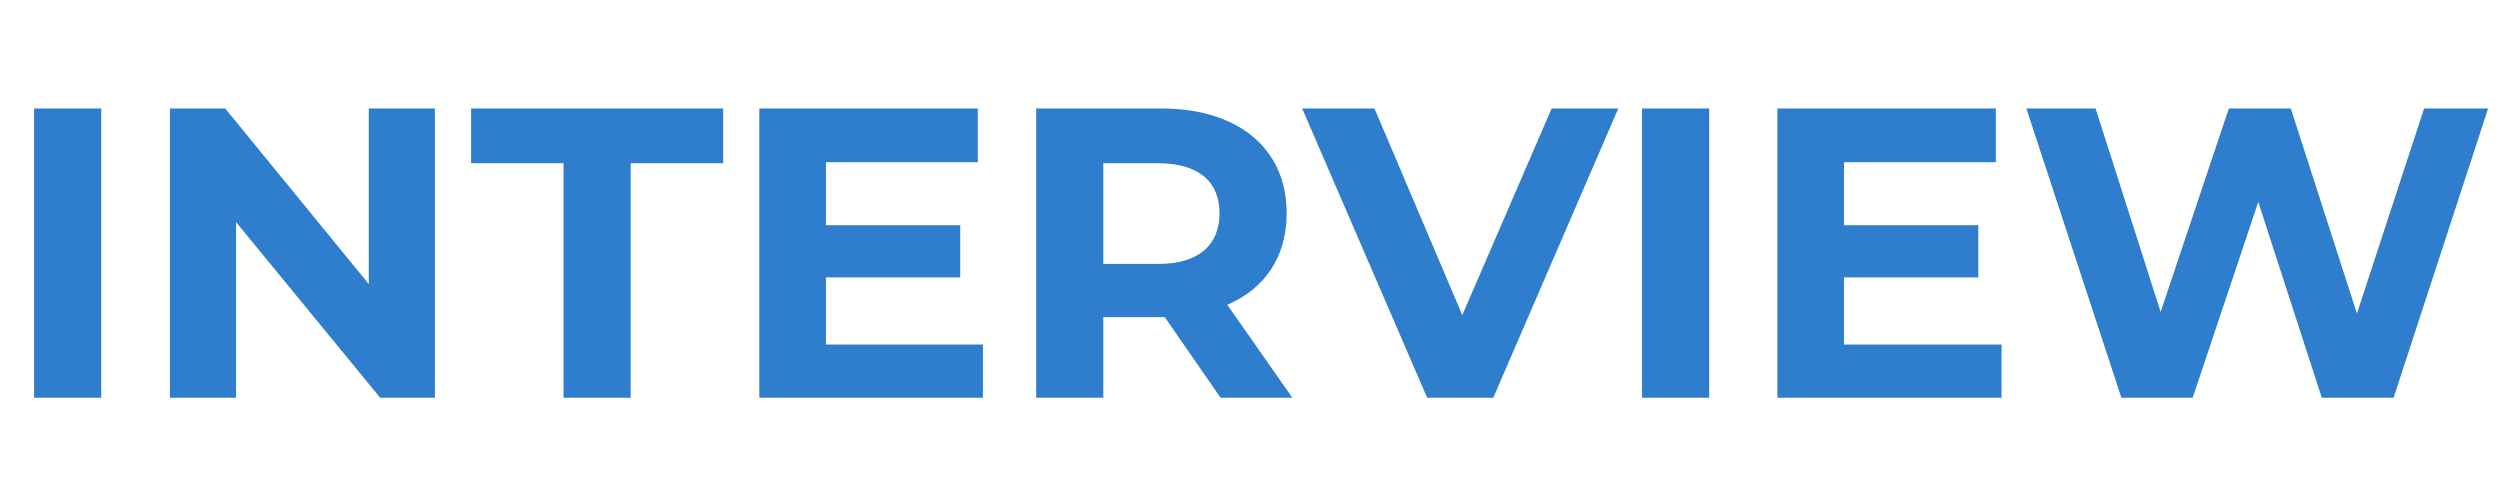
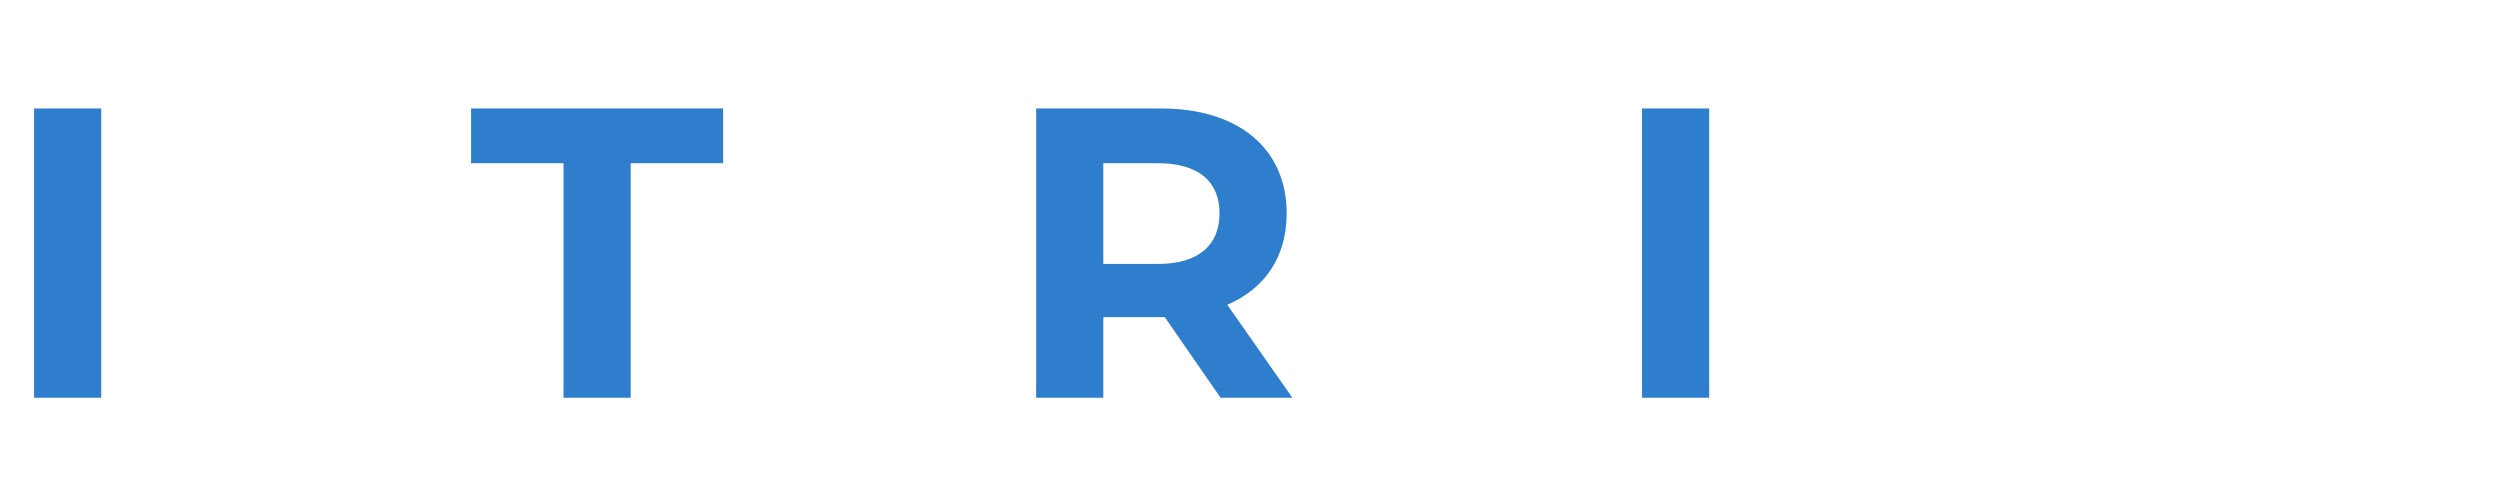
<svg xmlns="http://www.w3.org/2000/svg" version="1.1" id="レイヤー_1" x="0px" y="0px" viewBox="0 0 484 97" style="enable-background:new 0 0 484 97;" xml:space="preserve">
  <style type="text/css">
	.st0{enable-background:new    ;}
	.st1{fill:#2F7DCD;}
</style>
  <g id="txt_interview" transform="translate(-1522 -564)">
    <g class="st0">
      <path class="st1" d="M1528.6,585h13v56h-13V585z" />
-       <path class="st1" d="M1606.2,585v56h-10.6l-27.9-34v34h-12.8v-56h10.7l27.8,34v-34H1606.2z" />
      <path class="st1" d="M1631.1,595.6h-17.9V585h48.8v10.6h-17.9V641h-13V595.6z" />
-       <path class="st1" d="M1712.3,630.6V641H1669v-56h42.3v10.4h-29.4v12.2h26v10.1h-26v13H1712.3z" />
      <path class="st1" d="M1758.3,641l-10.8-15.6h-0.6h-11.3V641h-13v-56h24.2c15,0,24.3,7.8,24.3,20.3c0,8.4-4.2,14.6-11.5,17.7    l12.6,18H1758.3z M1746.2,595.6h-10.6v19.5h10.6c7.9,0,11.9-3.7,11.9-9.8C1758.1,599.2,1754.1,595.6,1746.2,595.6z" />
-       <path class="st1" d="M1835.3,585l-24.2,56h-12.8l-24.2-56h14l17,40l17.3-40H1835.3z" />
      <path class="st1" d="M1839.9,585h13v56h-13V585z" />
-       <path class="st1" d="M1909.5,630.6V641h-43.4v-56h42.3v10.4H1879v12.2h26v10.1h-26v13H1909.5z" />
-       <path class="st1" d="M2003.7,585l-18.3,56h-13.9l-12.3-37.9l-12.7,37.9h-13.8l-18.4-56h13.4l12.6,39.4l13.2-39.4h12l12.8,39.7    l13-39.7H2003.7z" />
    </g>
  </g>
</svg>